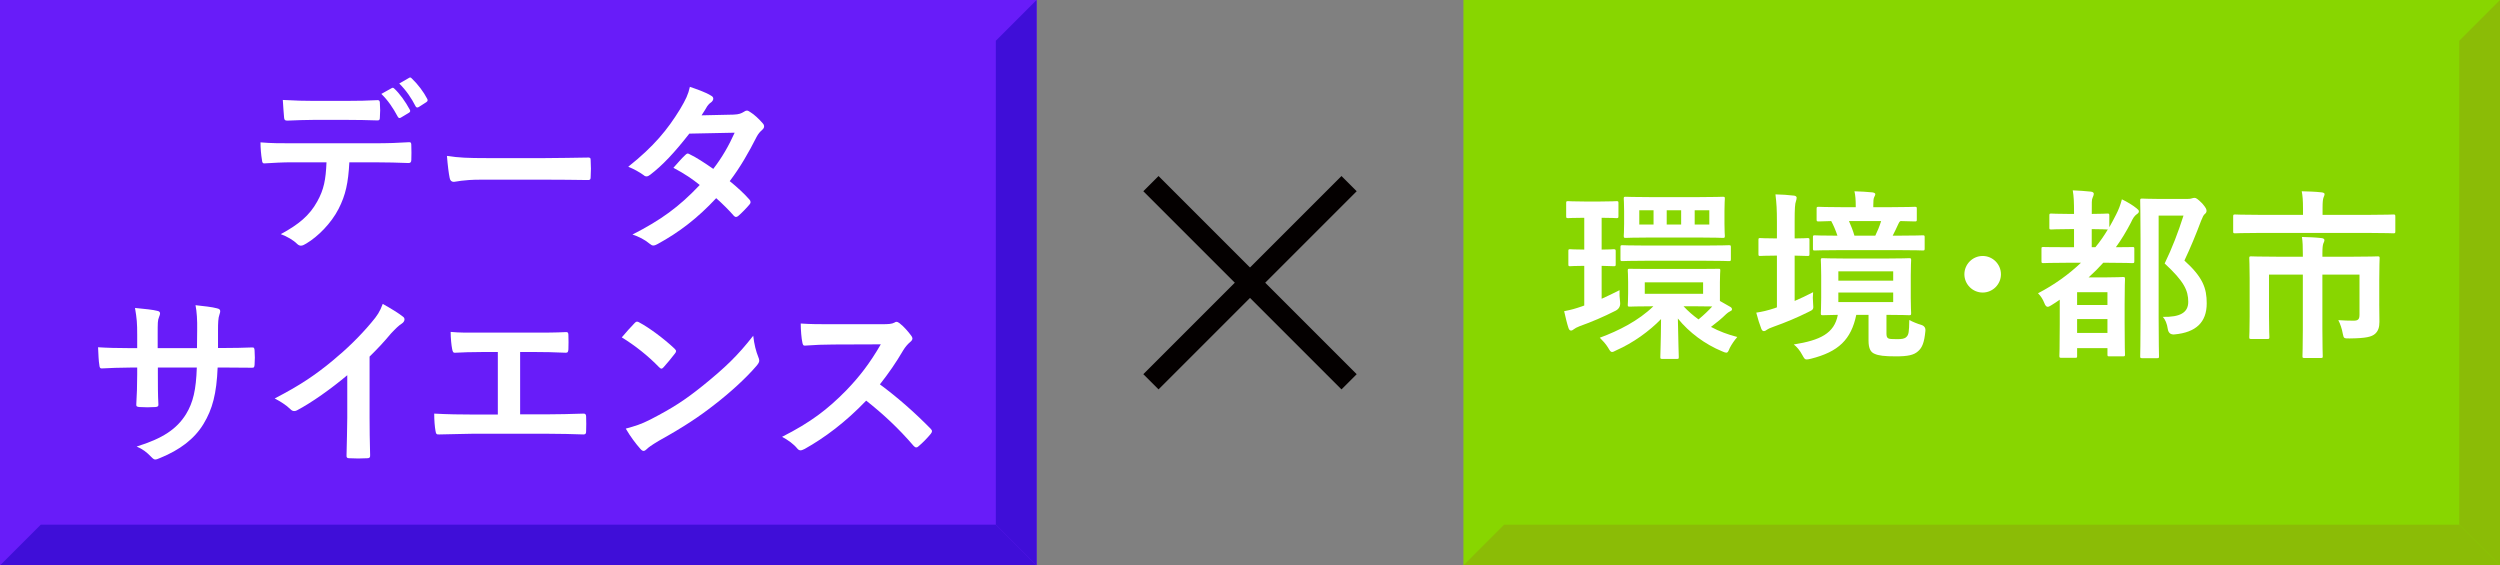
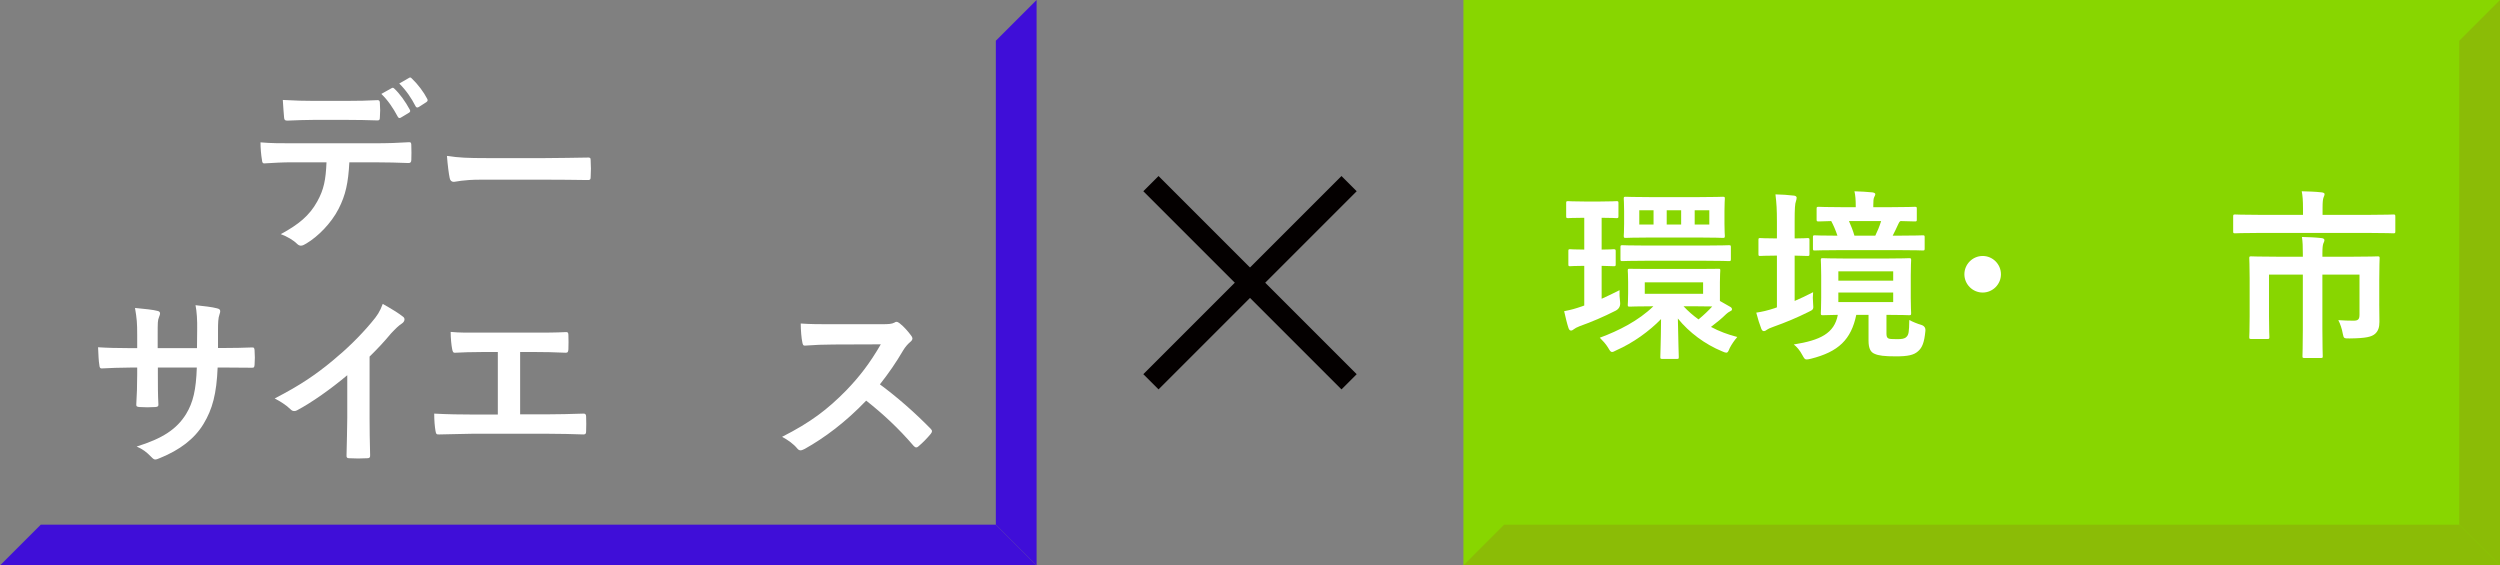
<svg xmlns="http://www.w3.org/2000/svg" version="1.1" viewBox="0 0 275.693 62.354">
  <rect x="0" y="0" width="275.693" height="62.354" fill="#808080" stroke="none" />
  <defs>
    <style>
      .cls-1 {
        fill: #88d600;
      }

      .cls-2 {
        fill: #fff;
      }

      .cls-3 {
        fill: #3f0ed8;
      }

      .cls-4 {
        fill: #681cf9;
      }

      .cls-5 {
        fill: #8bbc06;
      }

      .cls-6 {
        fill: #040000;
      }
    </style>
  </defs>
  <g>
    <g id="_レイヤー_1" data-name="レイヤー_1">
      <g>
        <rect class="cls-6" x="136.661" y="15.725" width="2.372" height="30.904" transform="translate(18.329 106.604) rotate(-45)" />
        <rect class="cls-6" x="122.395" y="29.991" width="30.904" height="2.372" transform="translate(18.329 106.604) rotate(-45)" />
      </g>
-       <rect class="cls-4" width="114.312" height="62.354" />
      <polygon class="cls-3" points="109.818 57.86 109.818 4.493 114.312 0 114.312 62.354 109.818 57.86" />
      <polygon class="cls-3" points="4.493 57.86 109.818 57.86 114.312 62.354 0 62.354 4.493 57.86" />
      <g>
        <path class="cls-2" d="M38.525,17.898c-.12,2.259-.403,3.609-1.19,5.14-.806,1.573-2.257,3.044-3.548,3.811-.222.141-.424.243-.605.243-.141,0-.283-.063-.424-.202-.403-.405-1.089-.808-1.794-1.07,1.976-1.068,3.166-2.055,4.012-3.588.746-1.33.947-2.418,1.029-4.334h-3.832c-1.008,0-1.996.06-3.024.12-.181.021-.241-.12-.262-.382-.101-.565-.161-1.332-.161-1.937,1.129.102,2.257.102,3.427.102h9.052c1.573,0,2.743-.042,3.932-.12.202,0,.221.12.221.403.02.262.02,1.29,0,1.552,0,.262-.12.343-.302.343-1.048-.042-2.439-.081-3.83-.081h-2.702ZM34.534,13.221c-.928,0-1.734.039-2.863.081-.262,0-.322-.102-.343-.343-.06-.484-.08-1.209-.141-1.937,1.412.081,2.44.102,3.347.102h3.71c1.128,0,2.399-.021,3.407-.081.202,0,.242.12.242.382.041.484.041.989,0,1.473,0,.283-.041.382-.262.382-1.089-.039-2.278-.06-3.387-.06h-3.71ZM43.204,9.714c.101-.06.181-.042.281.06.585.544,1.23,1.432,1.714,2.337.06.123.06.222-.101.324l-.907.544c-.141.079-.242.039-.323-.102-.525-.987-1.089-1.814-1.815-2.52l1.15-.644ZM45.118,8.584c.122-.079.182-.039.283.06.686.646,1.331,1.513,1.713,2.259.061.12.081.243-.101.364l-.847.544c-.181.1-.281.021-.343-.102-.463-.906-1.027-1.733-1.794-2.5l1.089-.625Z" />
        <path class="cls-2" d="M53.017,19.814c-1.996,0-2.762.241-2.964.241-.242,0-.403-.12-.463-.424-.101-.463-.222-1.411-.302-2.439,1.31.202,2.318.243,4.354.243h6.492c1.532,0,3.085-.042,4.638-.06.302-.021.363.039.363.28.041.607.041,1.293,0,1.897,0,.241-.081.322-.363.301-1.513-.021-3.005-.039-4.496-.039h-7.258Z" />
-         <path class="cls-2" d="M80.916,12.638c.584-.021.847-.141,1.108-.303.141-.1.242-.141.343-.141s.221.06.363.162c.444.262,1.008.806,1.371,1.23.12.12.161.241.161.361,0,.123-.06.243-.222.385-.202.181-.403.382-.605.764-.866,1.714-1.814,3.368-2.963,4.879.826.667,1.593,1.371,2.176,2.036.081.081.122.183.122.283,0,.081-.041.183-.122.262-.281.343-.907.989-1.25,1.272-.08.06-.161.1-.242.1-.06,0-.14-.039-.221-.12-.484-.565-1.29-1.371-1.956-1.955-2.056,2.217-4.133,3.79-6.431,5.041-.182.1-.343.181-.504.181-.122,0-.242-.06-.383-.181-.645-.526-1.209-.788-1.916-1.029,3.125-1.594,5.142-3.046,7.42-5.465-.767-.625-1.674-1.249-2.904-1.895.444-.484.868-1.008,1.331-1.432.081-.081.162-.141.263-.141.06,0,.12.042.202.081.725.343,1.612.927,2.6,1.612.968-1.249,1.714-2.56,2.359-3.991l-5,.102c-1.654,2.115-2.964,3.507-4.315,4.536-.141.1-.262.181-.403.181-.101,0-.222-.039-.323-.141-.504-.361-1.029-.644-1.693-.927,2.823-2.238,4.334-4.093,5.706-6.331.645-1.089.907-1.633,1.089-2.479.686.241,1.734.584,2.359.987.161.081.221.202.221.322,0,.141-.101.303-.242.405-.182.12-.322.28-.423.422-.162.283-.283.484-.625,1.008l3.549-.079Z" />
        <path class="cls-2" d="M24.747,38.375c.988,0,2.117-.021,3.044-.06.242-.021.263.1.283.322.041.503.041,1.089,0,1.591-.02.264-.06.343-.343.324-.686,0-1.915-.021-2.903-.021h-.827c-.12,2.884-.564,4.578-1.552,6.211-1.008,1.673-2.641,2.882-4.758,3.748-.283.123-.444.183-.564.183-.122,0-.222-.06-.383-.222-.605-.625-.988-.908-1.674-1.209,2.863-.887,4.415-1.916,5.444-3.57.786-1.29,1.108-2.68,1.19-5.14h-4.295v.725c0,1.191,0,2.279.06,3.347.021.222-.12.262-.342.283-.525.039-1.19.039-1.734,0-.263-.021-.383-.06-.364-.283.061-1.049.101-2.036.101-3.306v-.767h-.605c-1.089,0-2.701.06-3.327.1-.161,0-.221-.12-.242-.382-.08-.424-.101-1.128-.141-1.955.848.06,2.158.1,3.71.1h.605v-1.471c0-1.29-.039-1.793-.242-2.963,1.049.1,2.037.202,2.46.322.222.039.302.141.302.283,0,.12-.06.262-.12.424-.141.361-.141.563-.141,1.934v1.471h4.334l.021-1.974c.02-1.13-.041-2.057-.182-2.764.766.081,1.875.202,2.358.343.283.06.364.162.364.322,0,.081-.021.202-.081.364-.141.382-.161.908-.161,1.774v1.916h.705Z" />
        <path class="cls-2" d="M40.755,45.996c0,1.39.021,2.581.061,4.193.02.262-.081.343-.302.343-.645.039-1.371.039-2.017,0-.222,0-.302-.081-.283-.324.021-1.45.081-2.761.081-4.133v-4.698c-1.774,1.494-3.931,3.025-5.545,3.873-.101.06-.202.079-.302.079-.161,0-.283-.06-.423-.202-.464-.463-1.129-.866-1.734-1.188,2.782-1.432,4.495-2.601,6.351-4.133,1.593-1.311,3.044-2.722,4.294-4.214.686-.806.947-1.209,1.271-2.078.907.505,1.794,1.049,2.238,1.413.12.079.161.202.161.301,0,.162-.12.343-.283.445-.343.22-.665.524-1.209,1.107-.786.947-1.532,1.735-2.359,2.541v6.674Z" />
        <path class="cls-2" d="M57.358,45.693h2.883c1.351,0,2.701-.039,4.073-.081.221-.021.322.081.322.322.021.526.021,1.089,0,1.615,0,.262-.06.361-.302.361-.967-.039-2.761-.079-4.073-.079h-8.104c-.827,0-2.137.06-3.71.079-.322.021-.363-.06-.423-.403-.081-.442-.141-1.17-.141-1.895,1.451.081,2.984.102,4.274.102h2.742v-6.896h-1.573c-1.451,0-2.298.042-3.125.081-.241.021-.281-.12-.342-.424-.081-.403-.162-1.188-.162-1.874,1.009.1,1.815.081,3.489.081h5.706c1.229,0,2.339,0,3.528-.06.202-.021.262.1.262.322.02.503.02,1.068,0,1.573-.021.262-.06.382-.283.382-1.351-.06-2.339-.081-3.468-.081h-1.572v6.876Z" />
-         <path class="cls-2" d="M69.979,35.632c.08-.1.182-.162.283-.162.08,0,.161.042.262.102,1.029.544,2.701,1.774,3.85,2.863.122.12.182.202.182.283,0,.079-.041.16-.12.262-.302.403-.968,1.209-1.251,1.513-.101.1-.161.16-.241.16-.081,0-.162-.06-.263-.16-1.209-1.251-2.661-2.4-4.113-3.287.444-.544,1.029-1.17,1.412-1.573ZM71.732,46.258c2.46-1.272,3.77-2.117,5.806-3.751,2.46-1.997,3.811-3.287,5.525-5.483.12,1.008.302,1.693.564,2.358.06.141.101.262.101.382,0,.183-.101.343-.323.605-1.068,1.251-2.802,2.863-4.637,4.274-1.674,1.311-3.367,2.439-6.089,3.952-.907.544-1.169.746-1.351.929-.12.12-.242.202-.363.202-.101,0-.222-.081-.343-.222-.504-.565-1.129-1.392-1.613-2.238,1.029-.283,1.654-.463,2.722-1.008Z" />
        <path class="cls-2" d="M97.255,35.752c.726,0,1.089-.019,1.391-.181.081-.06.141-.081.222-.081.12,0,.221.081.343.162.463.361.927.887,1.31,1.411.06.102.101.181.101.262,0,.12-.08.262-.262.403-.262.222-.525.526-.746.887-.827,1.411-1.613,2.541-2.581,3.771,1.935,1.432,3.73,3.002,5.584,4.879.101.1.162.202.162.283,0,.079-.041.181-.141.301-.383.463-.847.947-1.351,1.371-.081.081-.162.12-.242.12-.101,0-.182-.06-.283-.16-1.693-1.976-3.427-3.57-5.242-5.001-2.278,2.379-4.576,4.093-6.774,5.323-.182.081-.323.16-.464.16-.12,0-.241-.06-.342-.181-.444-.544-1.029-.947-1.695-1.311,3.146-1.591,5.021-3.023,7.097-5.14,1.452-1.513,2.561-2.942,3.791-5.059l-5.202.019c-1.048,0-2.096.042-3.185.123-.161.019-.222-.123-.262-.343-.101-.424-.182-1.392-.182-2.096,1.089.079,2.096.079,3.408.079h5.544Z" />
      </g>
      <rect class="cls-1" x="161.382" width="114.312" height="62.354" />
      <polygon class="cls-5" points="271.2 57.86 271.2 4.493 275.693 0 275.693 62.354 271.2 57.86" />
      <polygon class="cls-5" points="165.875 57.86 271.2 57.86 275.693 62.354 161.382 62.354 165.875 57.86" />
      <g>
        <path class="cls-2" d="M176.624,32.947c.624-.283,1.269-.584,1.975-.947-.02.382,0,.866.061,1.311q.08.644-.484.947c-1.351.686-2.621,1.23-3.972,1.712-.323.123-.525.243-.625.324s-.221.16-.322.16c-.122,0-.202-.06-.283-.262-.182-.544-.302-1.089-.484-1.874.827-.162,1.23-.283,1.935-.524l.283-.102v-4.376c-1.108,0-1.432.042-1.552.042-.182,0-.202-.021-.202-.222v-1.45c0-.183.02-.204.202-.204.12,0,.444.042,1.552.042v-3.507h-.041c-1.25,0-1.612.039-1.734.039-.202,0-.221-.021-.221-.241v-1.413c0-.202.02-.22.221-.22.122,0,.484.039,1.754.039h1.815c1.271,0,1.633-.039,1.754-.039.202,0,.222.019.222.22v1.413c0,.22-.021.241-.222.241-.12,0-.483-.039-1.632-.039v3.507c.907,0,1.209-.042,1.33-.042.202,0,.222.063.222.204v1.45c0,.202-.021.222-.222.222-.12,0-.423-.021-1.33-.042v3.63ZM186.926,29.66c1.815,0,2.439-.019,2.561-.019.202,0,.221,0,.221.202,0,.12-.041.442-.041,1.29v2.055l1.17.667c.12.079.161.16.161.262,0,.12-.101.16-.221.222-.141.079-.283.16-.424.301-.444.445-1.029.927-1.674,1.411.908.484,1.875.848,2.904,1.11-.343.403-.605.785-.827,1.209-.161.385-.221.524-.382.524-.101,0-.263-.06-.484-.16-1.856-.767-3.609-2.057-4.859-3.609.041,2.761.101,3.811.101,4.235,0,.202-.02.22-.202.22h-1.613c-.202,0-.221-.019-.221-.22,0-.403.06-1.473.081-4.174-1.29,1.33-3.065,2.62-4.94,3.447-.221.123-.363.183-.463.183-.162,0-.242-.141-.444-.484-.263-.424-.565-.746-.908-1.089,2.077-.767,4.275-1.876,5.907-3.468-1.834,0-2.459.039-2.581.039-.221,0-.241-.019-.241-.202,0-.141.039-.442.039-1.29v-1.188c0-.848-.039-1.149-.039-1.29,0-.202.02-.202.241-.202.122,0,.767.019,2.662.019h4.516ZM181.644,28.754c-1.956,0-2.601.039-2.722.039-.202,0-.222-.021-.222-.222v-1.309c0-.202.021-.222.222-.222.12,0,.766.039,2.722.039h6.25c1.955,0,2.62-.039,2.761-.039.202,0,.222.021.222.222v1.309c0,.202-.021.222-.222.222-.141,0-.806-.039-2.761-.039h-6.25ZM187.288,21.737c1.896,0,2.561-.039,2.702-.039.202,0,.221.019.221.22,0,.123-.041.466-.041,1.353v1.411c0,.887.041,1.188.041,1.309,0,.222-.02.243-.221.243-.141,0-.806-.042-2.702-.042h-5.222c-1.976,0-2.661.042-2.782.042-.202,0-.221-.021-.221-.243,0-.12.039-.422.039-1.309v-1.411c0-.887-.039-1.212-.039-1.353,0-.202.02-.22.221-.22.122,0,.806.039,2.702.039h5.301ZM182.349,24.762v-1.573h-1.573v1.573h1.573ZM187.813,31.133h-6.432v1.269h6.432v-1.269ZM183.8,24.762h1.593v-1.573h-1.593v1.573ZM185.656,33.774c.504.544,1.068,1.029,1.653,1.45.585-.482,1.108-.987,1.512-1.429-.382,0-.988-.021-1.895-.021h-1.269ZM188.498,23.19h-1.613v1.573h1.613v-1.573Z" />
        <path class="cls-2" d="M197.909,33.188c.645-.28,1.31-.584,2.036-.966-.041.382-.041.827,0,1.249.06.667.041.667-.544.947-1.209.605-2.46,1.13-3.871,1.633-.343.123-.564.222-.665.303s-.222.16-.343.16c-.122,0-.202-.06-.283-.241-.202-.524-.383-1.089-.564-1.795.665-.1,1.269-.241,1.996-.482l.283-.102v-5.706h-.081c-1.25,0-1.633.039-1.754.039-.182,0-.203-.019-.203-.22v-1.534c0-.202.021-.22.203-.22.12,0,.504.039,1.754.039h.081v-1.795c0-1.432-.041-2.055-.162-3.062.746.019,1.371.06,2.057.139.181.021.281.123.281.222,0,.141-.039.262-.08.403-.101.262-.141.767-.141,2.259v1.835c.947,0,1.29-.039,1.411-.039.202,0,.222.019.222.22v1.534c0,.202-.021.22-.222.22-.12,0-.463-.019-1.411-.039v4.999ZM208.031,36.737c0,.364.06.505.221.586.122.06.364.079.947.079.525,0,.827-.039,1.029-.241.262-.241.302-.544.323-1.874.363.202.907.422,1.33.544q.505.16.444.683c-.12,1.251-.343,1.816-.806,2.219-.463.424-1.129.565-2.439.565-1.271,0-1.935-.081-2.359-.283-.403-.162-.665-.544-.665-1.452v-2.842h-1.351c-.565,2.722-1.956,4.073-5,4.839-.221.06-.403.079-.484.079-.202,0-.262-.12-.463-.482-.262-.505-.625-.929-.947-1.17,2.903-.463,4.476-1.209,4.859-3.266-1.11.021-1.552.039-1.653.039-.203,0-.222-.019-.222-.241,0-.12.041-.586.041-1.673v-2.46c0-1.089-.041-1.552-.041-1.693,0-.202.02-.222.222-.222.14,0,.766.039,2.581.039h4.375c1.814,0,2.418-.039,2.56-.039.202,0,.222.021.222.222,0,.141-.041.605-.041,1.693v2.46c0,1.086.041,1.552.041,1.673,0,.222-.021.241-.222.241-.141,0-.746-.039-2.5-.039v2.015ZM202.889,27.584c-1.955,0-2.641.039-2.761.039-.182,0-.202-.019-.202-.22v-1.23c0-.202.02-.222.202-.222.101,0,.766.039,2.5.039-.202-.605-.444-1.168-.686-1.612-.907.021-1.29.042-1.37.042-.222,0-.242-.021-.242-.222v-1.17c0-.202.02-.222.242-.222.12,0,.766.042,2.661.042h1.412v-.183c0-.623-.041-1.128-.141-1.571.705.019,1.351.06,1.976.12.181.021.322.1.322.181,0,.12-.06.222-.12.343-.081.162-.101.424-.101.887v.222h1.915c1.875,0,2.54-.042,2.662-.042.202,0,.221.021.221.222v1.17c0,.202-.02.222-.221.222-.101,0-.525-.021-1.573-.042-.101.06-.182.162-.242.322-.221.466-.403.887-.624,1.29h.564c1.976,0,2.641-.039,2.742-.039.202,0,.222.021.222.222v1.23c0,.202-.021.22-.222.22-.101,0-.766-.039-2.742-.039h-6.391ZM202.728,30.95h6.049v-1.026h-6.049v1.026ZM208.776,32.261h-6.049v1.049h6.049v-1.049ZM203.898,24.378c.221.505.444,1.049.605,1.612h2.298c.242-.503.444-.966.645-1.612h-3.548Z" />
        <path class="cls-2" d="M220.659,30.246c0,1.107-.907,2.015-2.015,2.015s-2.017-.908-2.017-2.015.907-2.018,2.017-2.018,2.015.908,2.015,2.018Z" />
-         <path class="cls-2" d="M232.605,25.064c.262-.463.504-.908.746-1.39.283-.544.484-1.07.645-1.693.564.262,1.25.683,1.613.987.181.141.262.222.262.343,0,.141-.122.241-.222.301-.281.204-.444.466-.665.95-.504.966-1.048,1.874-1.653,2.701,1.19,0,1.713-.021,1.794-.021.221,0,.242,0,.242.202v1.351c0,.202-.021.222-.242.222-.101,0-.726-.039-2.561-.039h-.624c-.505.563-1.029,1.086-1.613,1.612h1.955c1.15,0,1.695-.042,1.815-.042.222,0,.242.021.242.243,0,.12-.041.704-.041,2.761v2.036c0,2.824.041,3.368.041,3.507,0,.183-.02.204-.242.204h-1.472c-.202,0-.221-.021-.221-.204v-.704h-3.346v.846c0,.202,0,.222-.222.222h-1.512c-.203,0-.222-.021-.222-.222,0-.12.041-.725.041-3.507v-2.68c-.302.22-.625.422-.947.623-.161.102-.283.162-.383.162-.141,0-.262-.12-.383-.445-.161-.403-.382-.746-.685-1.047,1.814-.947,3.387-2.076,4.737-3.366h-1.532c-1.835,0-2.459.039-2.581.039-.221,0-.242-.021-.242-.222v-1.351c0-.202.021-.202.242-.202.122,0,.746.021,2.581.021h.767v-1.997h-.484c-1.432,0-1.895.042-2.017.042-.202,0-.221-.021-.221-.202v-1.332c0-.202.02-.222.221-.222.122,0,.585.042,2.017.042h.484v-.081c0-1.251-.021-1.795-.141-2.52.725.021,1.31.081,1.996.141.202.021.322.12.322.222,0,.16-.06.283-.12.424-.12.241-.101.542-.101,1.693v.12c1.129,0,1.593-.042,1.714-.042.202,0,.221.021.221.222v1.29ZM229.057,32.222v1.411h3.346v-1.411h-3.346ZM232.403,36.718v-1.534h-3.346v1.534h3.346ZM230.669,27.262h.403c.504-.605.968-1.272,1.371-1.955h-.06c-.122,0-.585-.042-1.714-.042v1.997ZM241.174,21.939c.262,0,.444-.021.524-.06.122-.039.202-.06.302-.06.162,0,.323.081.847.605.424.484.484.665.484.827,0,.16-.08.262-.202.361-.12.102-.221.283-.403.748-.585,1.552-1.149,2.921-1.835,4.374,2.056,1.856,2.46,3.065,2.46,4.719,0,2.096-1.19,3.204-3.549,3.426q-.645.06-.746-.605c-.081-.584-.283-1.049-.544-1.33,1.895.039,2.802-.466,2.802-1.654,0-1.269-.463-2.259-2.6-4.235.827-1.712,1.472-3.387,2.077-5.282h-2.742v11.291c0,2.701.041,4.112.041,4.214,0,.202-.021.222-.222.222h-1.612c-.222,0-.242-.021-.242-.222,0-.12.039-1.452.039-4.193v-8.71c0-2.764-.039-4.114-.039-4.256,0-.202.02-.22.242-.22.12,0,.665.039,1.794.039h3.125Z" />
        <path class="cls-2" d="M249.008,25.689c-1.794,0-2.399.039-2.519.039-.202,0-.222-.019-.222-.22v-1.615c0-.22.021-.241.222-.241.12,0,.725.039,2.519.039h4.96v-.704c0-.869-.039-1.392-.14-1.895.725.019,1.471.039,2.197.12.181.021.322.081.322.181,0,.141-.06.243-.12.403-.06.183-.101.424-.101,1.17v.725h5.282c1.794,0,2.4-.039,2.52-.039.202,0,.222.021.222.241v1.615c0,.202-.021.22-.222.22-.12,0-.726-.039-2.52-.039h-12.399ZM262.376,33.512c0,.725.02,1.309.02,1.976,0,.584-.12,1.008-.484,1.33-.382.322-.947.484-2.802.505-.625,0-.645,0-.746-.484-.101-.586-.302-1.17-.504-1.534.624.042,1.149.06,1.673.06.505,0,.666-.141.666-.665v-4.415h-4.093v6.009c0,1.916.041,2.863.041,2.984,0,.181-.02.202-.221.202h-1.774c-.221,0-.242-.021-.242-.202,0-.141.041-1.068.041-2.984v-6.009h-3.73v4.617c0,1.534.041,2.138.041,2.259,0,.202-.021.222-.222.222h-1.794c-.182,0-.202-.021-.202-.222,0-.12.041-.707.041-2.298v-4.193c0-1.413-.041-2.036-.041-2.178,0-.202.02-.222.202-.222.12,0,.827.039,2.802.039h2.904v-.301c0-.848-.02-1.351-.101-1.876.726.021,1.432.042,2.157.123.202.019.323.1.323.22,0,.123-.06.243-.122.385-.06.181-.101.422-.101,1.107v.343h3.287c1.975,0,2.681-.039,2.802-.039.202,0,.222.021.222.222,0,.141-.041.866-.041,2.358v2.662Z" />
      </g>
    </g>
  </g>
</svg>